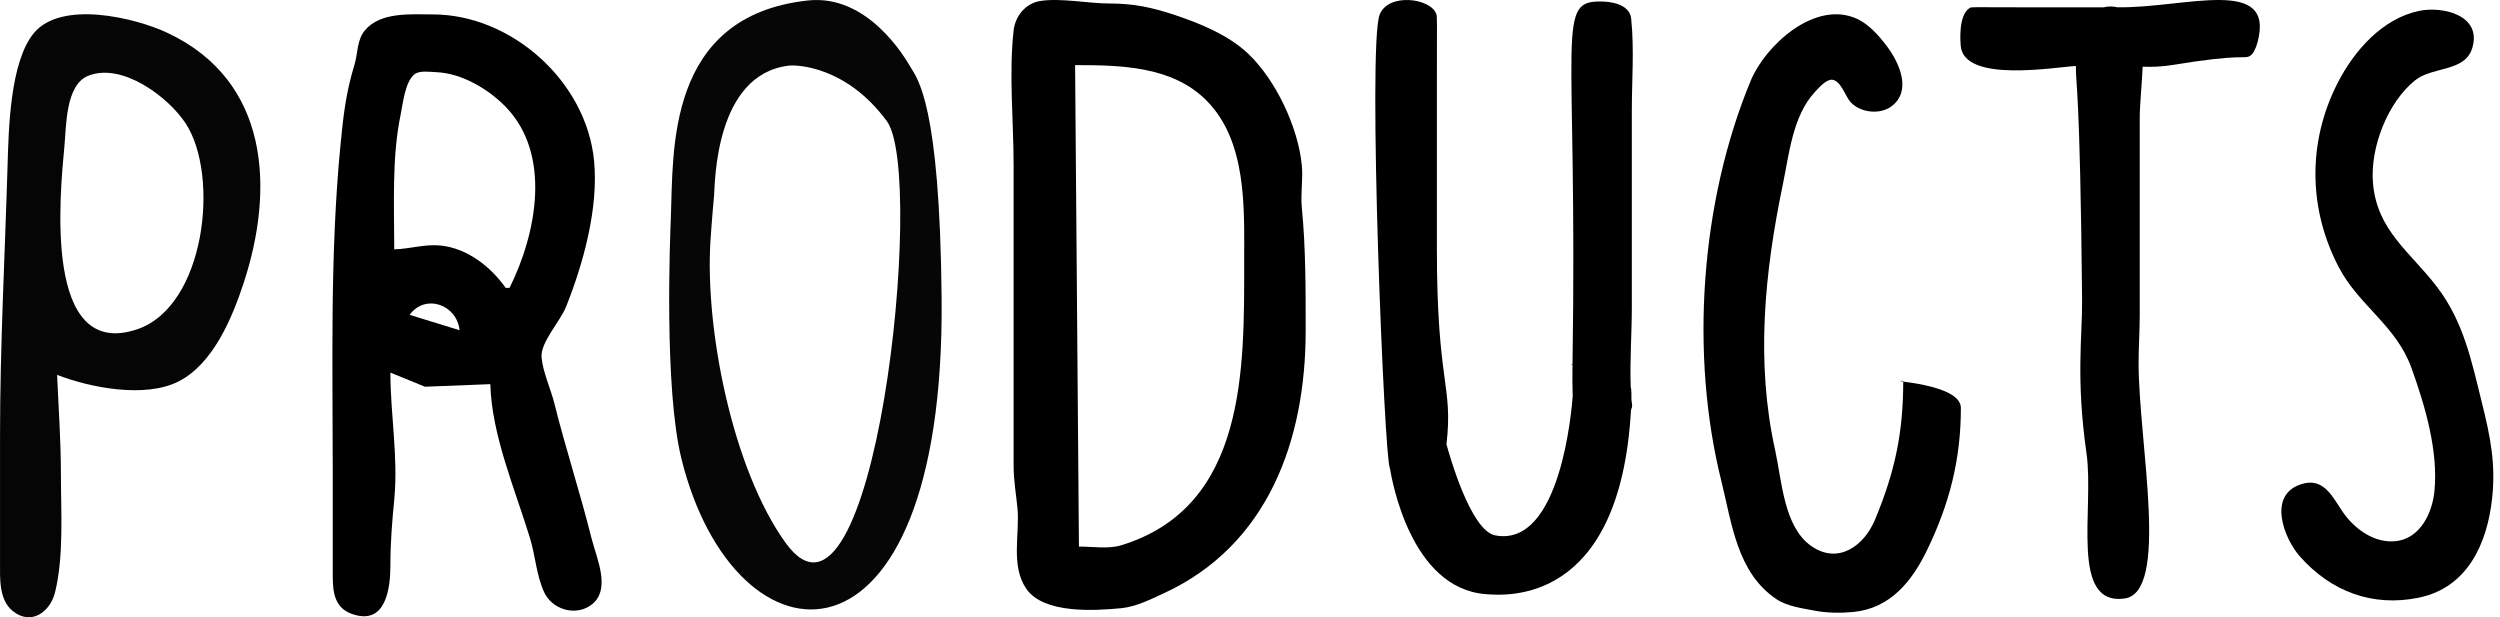
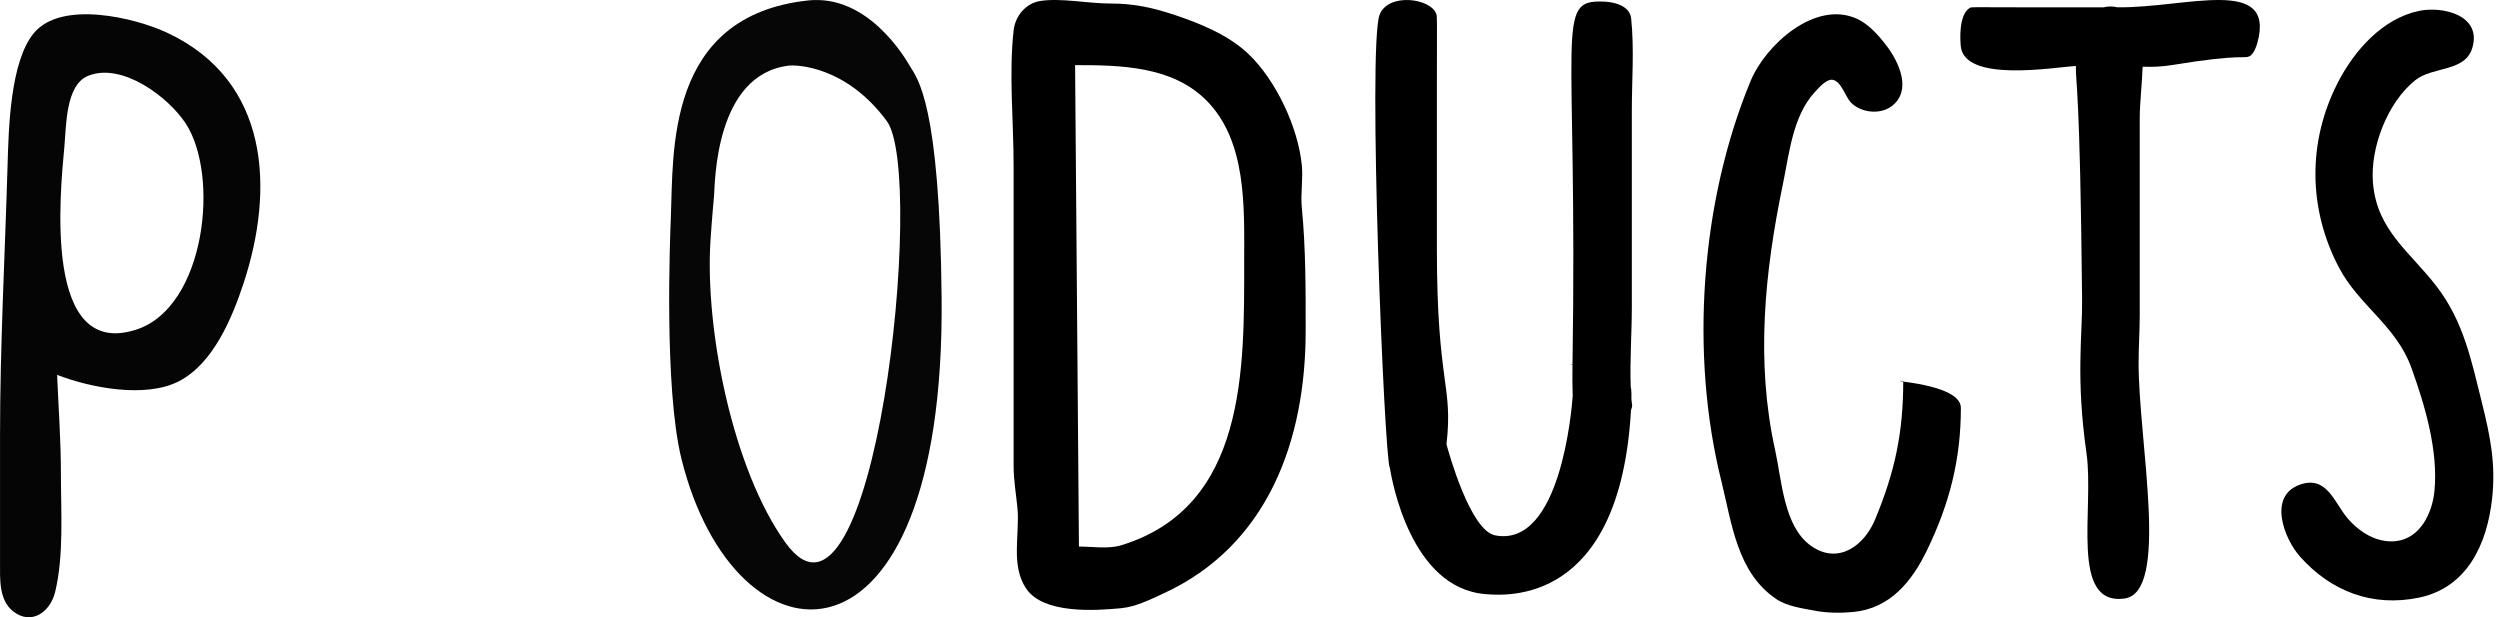
<svg xmlns="http://www.w3.org/2000/svg" width="162" height="40" viewBox="0 0 162 40" fill="none">
-   <path d="M25.298 24.145L27.539 25.06L31.773 24.893C31.859 28.195 33.388 31.734 34.346 34.877C34.688 35.998 34.765 37.306 35.259 38.371C35.767 39.466 37.211 39.942 38.247 39.244C39.671 38.286 38.65 36.16 38.33 34.877C37.599 31.947 36.654 29.071 35.923 26.141C35.689 25.204 35.172 24.099 35.093 23.146C35.014 22.195 36.302 20.817 36.67 19.902C37.804 17.079 38.793 13.475 38.496 10.418C37.995 5.255 33.129 0.934 28.037 0.934C26.643 0.934 24.645 0.755 23.638 1.974C23.124 2.596 23.194 3.457 22.974 4.178C22.409 6.033 22.247 7.5 22.061 9.42C21.373 16.511 21.563 23.719 21.563 30.883V37.373C21.563 38.398 21.698 39.394 22.808 39.785C25.02 40.566 25.298 38.106 25.298 36.624C25.298 35.167 25.408 33.811 25.547 32.381C25.814 29.629 25.298 26.882 25.298 24.145ZM33.018 18.654H32.769C31.798 17.284 30.278 16.079 28.535 15.909C27.508 15.809 26.557 16.132 25.547 16.158C25.547 13.302 25.383 10.208 25.962 7.423C26.109 6.716 26.247 5.275 26.875 4.802C27.204 4.555 27.904 4.662 28.286 4.678C29.924 4.746 31.655 5.776 32.769 6.924C35.761 10.01 34.772 15.137 33.018 18.654ZM29.78 21.399L26.543 20.401C27.561 19.011 29.605 19.732 29.78 21.399Z" fill="black" />
-   <path d="M123.33 24.682C123.33 28.043 122.793 30.566 121.504 33.667C120.798 35.365 119.114 36.615 117.354 35.372C115.583 34.122 115.461 31.118 115.03 29.174C113.76 23.449 114.346 17.639 115.528 11.954C115.937 9.986 116.163 7.519 117.603 5.964C117.834 5.714 118.359 5.095 118.765 5.173C119.319 5.28 119.586 6.268 119.927 6.629C120.565 7.306 121.825 7.455 122.583 6.879C123.922 5.861 123.042 4.006 122.251 2.969C121.751 2.312 121.102 1.571 120.342 1.222C117.614 -0.031 114.396 2.946 113.453 5.215C110.184 13.077 109.497 22.967 111.543 31.171C112.219 33.882 112.554 37.115 115.113 38.825C115.821 39.298 116.789 39.415 117.603 39.574C118.374 39.724 119.309 39.733 120.093 39.657C122.492 39.423 123.895 37.666 124.866 35.663C126.325 32.654 127.065 29.777 127.065 26.429C127.065 24.826 121.993 24.682 123.33 24.682Z" fill="black" />
+   <path d="M123.33 24.682C123.33 28.043 122.793 30.566 121.504 33.667C120.798 35.365 119.114 36.615 117.354 35.372C115.583 34.122 115.461 31.118 115.03 29.174C113.76 23.449 114.346 17.639 115.528 11.954C115.937 9.986 116.163 7.519 117.603 5.964C117.834 5.714 118.359 5.095 118.765 5.173C119.319 5.28 119.586 6.268 119.927 6.629C120.565 7.306 121.825 7.455 122.583 6.879C123.922 5.861 123.042 4.006 122.251 2.969C121.751 2.312 121.102 1.571 120.342 1.222C117.614 -0.031 114.396 2.946 113.453 5.215C110.184 13.077 109.497 22.967 111.543 31.171C112.219 33.882 112.554 37.115 115.113 38.825C115.821 39.298 116.789 39.415 117.603 39.574C118.374 39.724 119.309 39.733 120.093 39.657C122.492 39.423 123.895 37.666 124.866 35.663C126.325 32.654 127.065 29.777 127.065 26.429C127.065 24.826 121.993 24.682 123.33 24.682" fill="black" />
  <path d="M67.425 0.061C66.46 0.208 65.785 1.042 65.682 1.974C65.368 4.806 65.682 7.857 65.682 10.709V30.176C65.682 31.136 65.84 31.983 65.931 32.922C66.094 34.605 65.471 36.663 66.512 38.163C67.633 39.779 70.908 39.581 72.654 39.411C73.613 39.317 74.541 38.846 75.394 38.454C82.178 35.338 84.607 28.511 84.607 21.441C84.607 18.755 84.616 16.107 84.358 13.454C84.27 12.548 84.446 11.616 84.358 10.709C84.12 8.246 82.668 5.167 80.872 3.471C79.597 2.268 77.775 1.522 76.141 0.976C74.657 0.48 73.473 0.227 71.907 0.227C70.522 0.227 68.745 -0.142 67.425 0.061ZM69.915 35.417L69.666 4.22C72.556 4.22 75.908 4.271 78.133 6.466C80.822 9.12 80.623 13.48 80.623 16.949C80.623 23.876 80.791 32.843 72.654 35.334C71.83 35.587 70.771 35.417 69.915 35.417Z" fill="black" />
  <path d="M52.348 0.031C43.123 1.038 43.644 9.852 43.472 14.077C43.421 15.329 43.022 25.138 44.157 29.727C47.62 43.73 61.258 44.659 61.017 19.308C60.898 6.657 59.45 5.111 58.975 4.302C58.62 3.699 56.217 -0.392 52.348 0.031ZM51.098 4.255C51.653 4.187 54.851 4.299 57.466 7.848C60.037 11.335 56.642 43.14 50.899 35.165C47.477 30.414 45.672 21.334 46.039 15.6C46.133 14.131 46.241 13.068 46.271 12.684C46.338 11.837 46.329 4.843 51.098 4.255Z" fill="#060606" />
  <path d="M3.7 24.291C5.82 25.116 9.409 25.83 11.59 24.707C13.816 23.561 15.04 20.609 15.782 18.36C17.8 12.238 17.467 5.235 10.851 2.13C8.74 1.14 3.972 -0.005 2.191 2.148C0.652 4.009 0.559 8.381 0.491 10.7C0.32 16.554 0.002 22.367 0.002 28.245V36.4C0.003 37.461 -0.088 38.876 0.845 39.61C2.043 40.553 3.257 39.645 3.569 38.376C4.147 36.025 3.947 33.134 3.947 30.716C3.947 28.554 3.792 26.441 3.7 24.291ZM5.7 4.918C7.905 4.014 10.909 6.293 12.022 7.982C14.254 11.368 13.31 19.859 8.878 21.342C2.782 23.383 3.887 12.572 4.175 9.464C4.296 8.16 4.251 5.512 5.7 4.918Z" fill="#050505" />
  <path d="M156.756 0.706C154.378 1.202 152.554 3.28 151.485 5.364C149.525 9.187 149.565 13.54 151.568 17.344C152.861 19.799 155.274 21.104 156.258 23.833C157.139 26.279 158.007 29.197 157.752 31.82C157.614 33.247 156.827 34.89 155.262 35.064C154.029 35.202 152.887 34.489 152.108 33.567C151.256 32.558 150.775 30.79 149.037 31.404C146.939 32.144 148.013 34.908 149.037 36.062C151.044 38.325 153.741 39.354 156.756 38.725C159.89 38.07 161.163 35.241 161.487 32.319C161.737 30.07 161.371 28.276 160.824 26.079C160.151 23.384 159.652 20.867 157.918 18.592C156.193 16.329 154.025 14.949 153.768 11.853C153.578 9.571 154.713 6.631 156.507 5.198C157.638 4.294 159.725 4.679 160.201 3.118C160.851 0.987 158.292 0.385 156.756 0.706Z" fill="black" />
  <path fill-rule="evenodd" clip-rule="evenodd" d="M134.518 4.276C133.195 4.342 127.261 5.399 127.054 2.968C127.036 2.754 126.883 0.962 127.642 0.514C127.762 0.443 127.754 0.473 130.666 0.473H136.316C136.606 0.401 136.916 0.405 137.212 0.473C141.627 0.535 147.472 -1.614 146.281 2.768C146.176 3.153 145.997 3.52 145.785 3.634C145.395 3.843 145.381 3.452 140.745 4.216C140.113 4.32 139.477 4.346 138.843 4.322C138.8 5.493 138.655 6.703 138.655 7.672V20.4C138.655 21.443 138.581 22.482 138.581 23.524C138.581 28.666 140.62 38.398 137.659 38.786C134.101 39.252 135.716 32.963 135.206 29.381C134.505 24.465 134.943 21.788 134.92 19.402C134.785 5.449 134.494 5.487 134.518 4.276Z" fill="black" />
  <path fill-rule="evenodd" clip-rule="evenodd" d="M90.063 30.324C89.702 29.796 88.61 2.968 89.401 0.948C89.959 -0.477 92.693 -0.129 93.068 0.897C93.139 1.09 93.11 1.077 93.11 5.769V16.123C93.11 24.957 94.175 24.924 93.732 28.792C93.87 29.295 95.266 34.384 96.891 34.693C101.141 35.501 101.849 26.459 101.911 25.668C101.887 24.997 101.887 24.32 101.897 23.64C101.731 23.617 101.705 23.61 101.898 23.608C102.246 1.684 100.696 -0.031 103.935 0.104C104.113 0.111 105.595 0.174 105.7 1.202C105.905 3.192 105.742 5.196 105.742 7.192V19.921C105.742 21.61 105.607 23.375 105.671 25.085C105.731 25.238 105.718 25.809 105.716 25.872C105.748 26.273 105.815 26.238 105.688 26.585C104.971 39.196 97.644 38.61 96.26 38.499C91.394 38.11 90.194 31.086 90.063 30.324Z" fill="black" />
</svg>